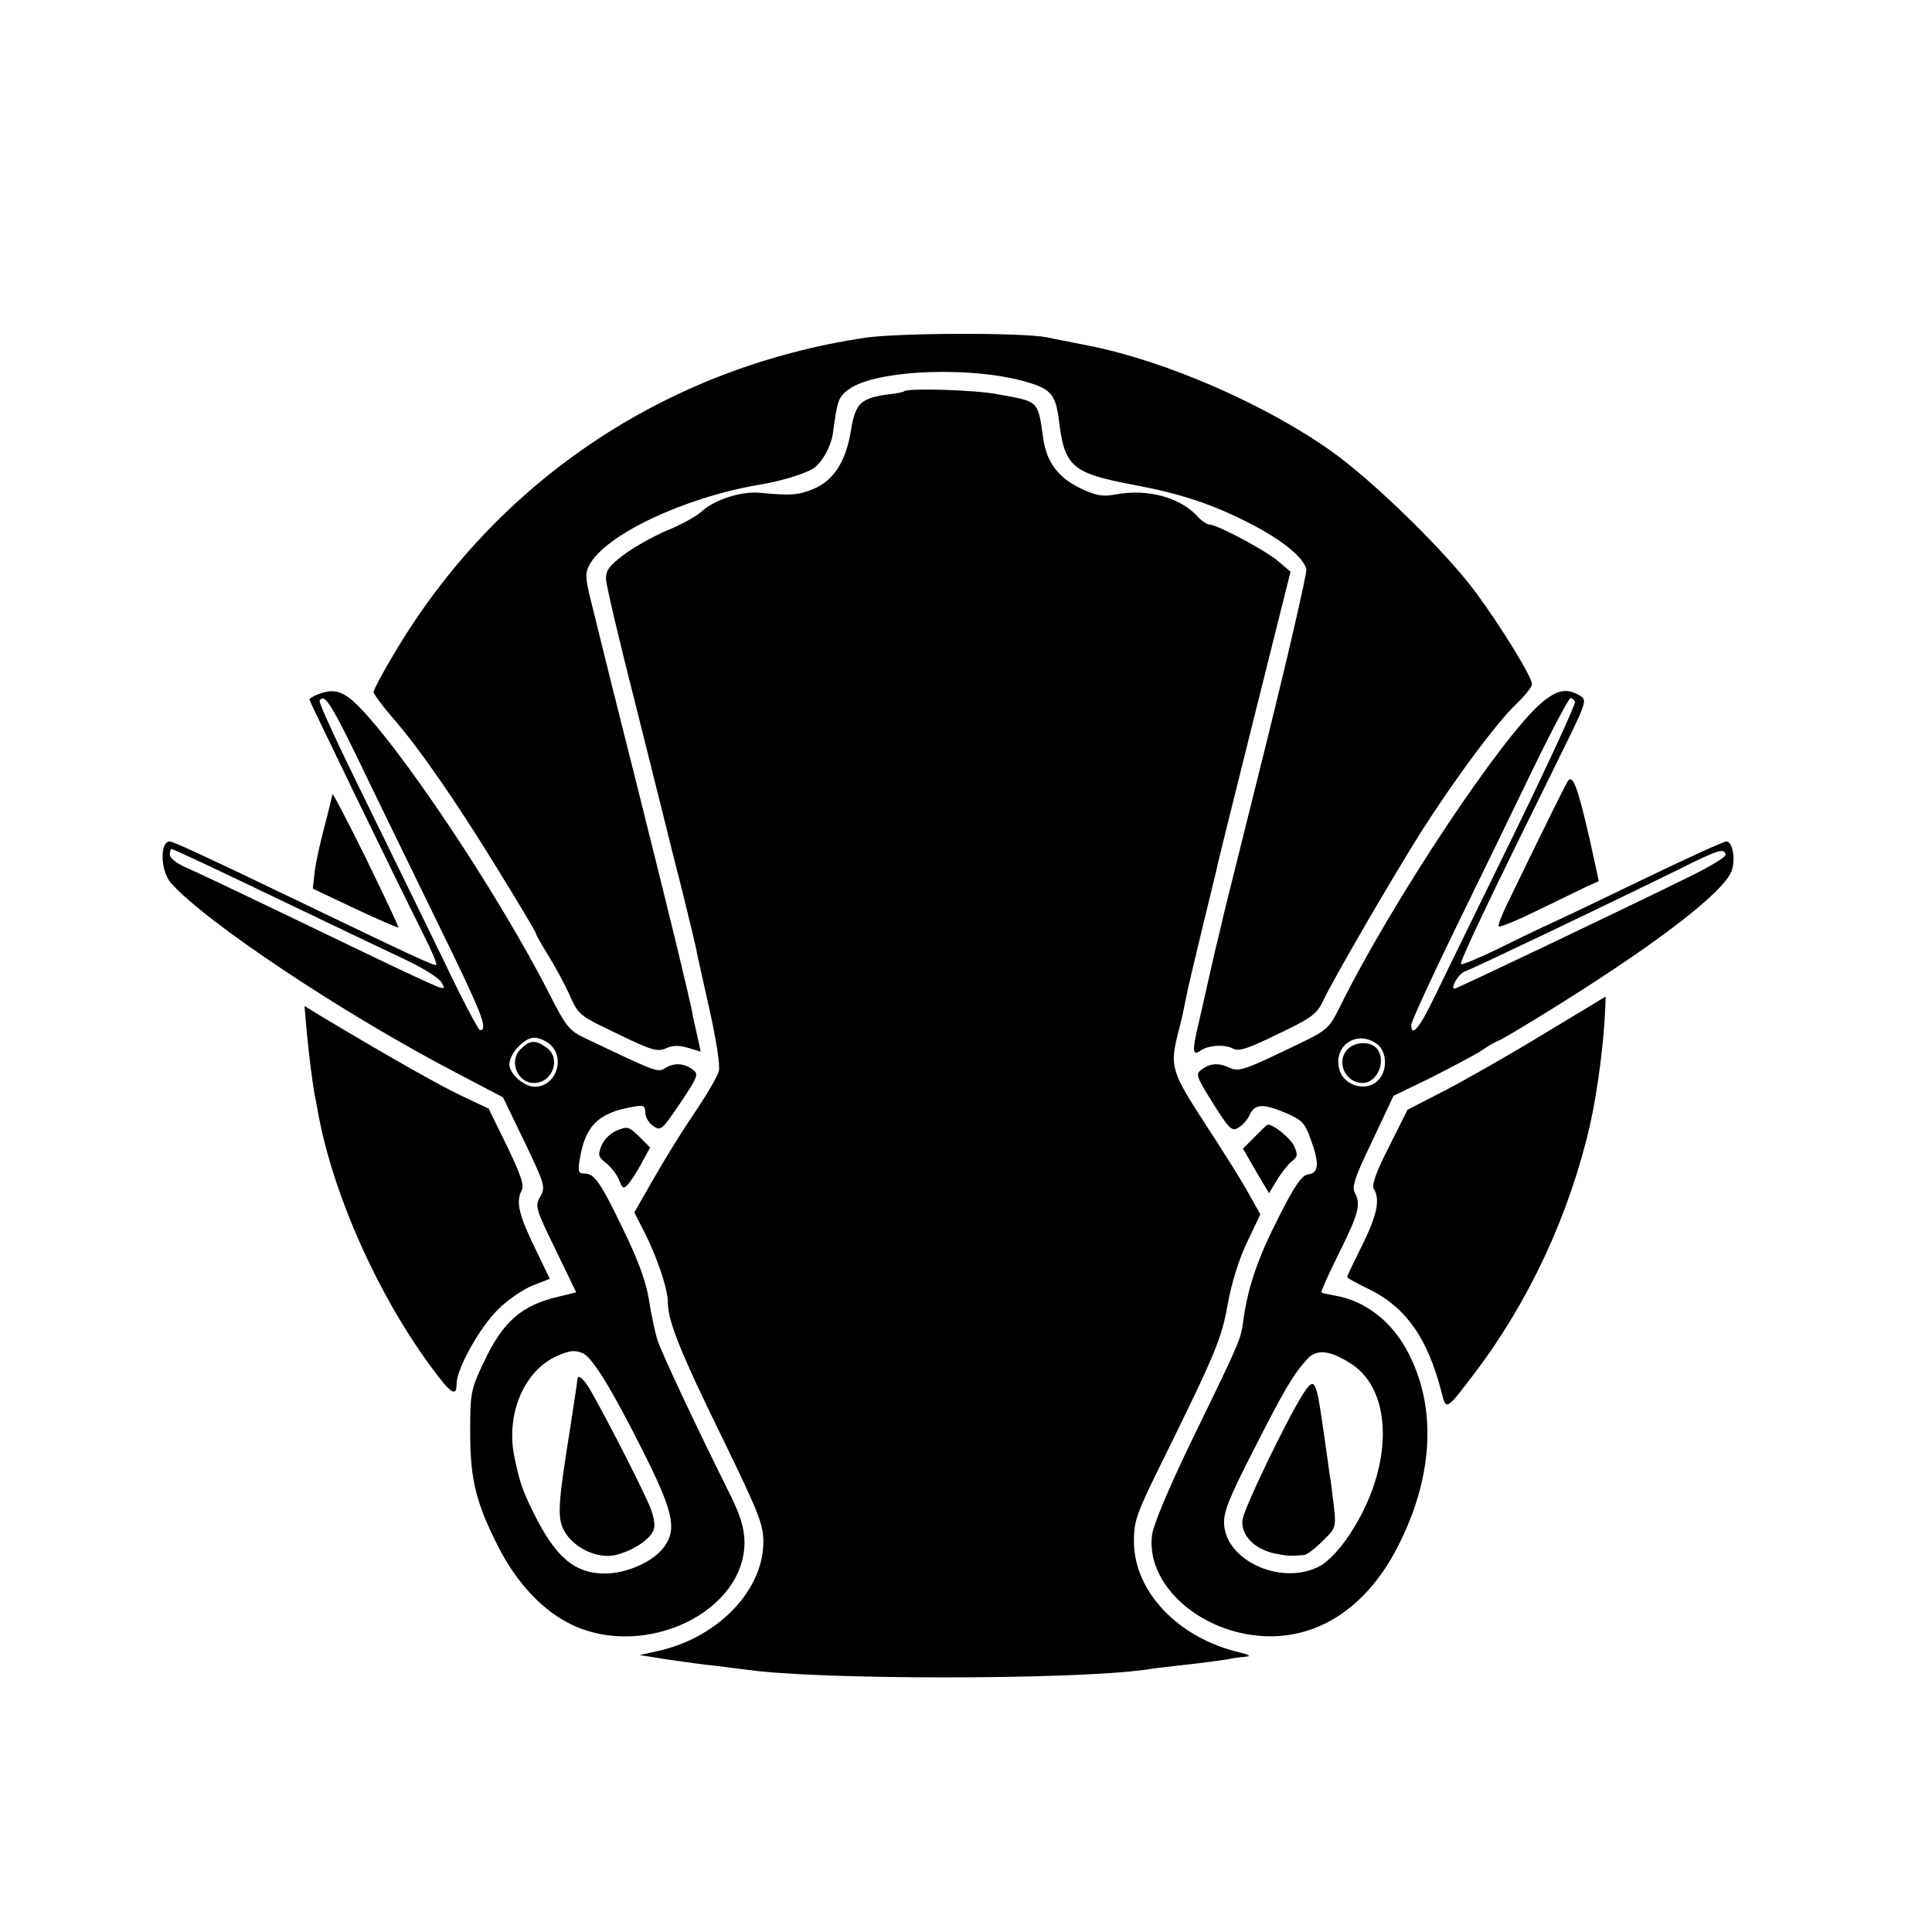
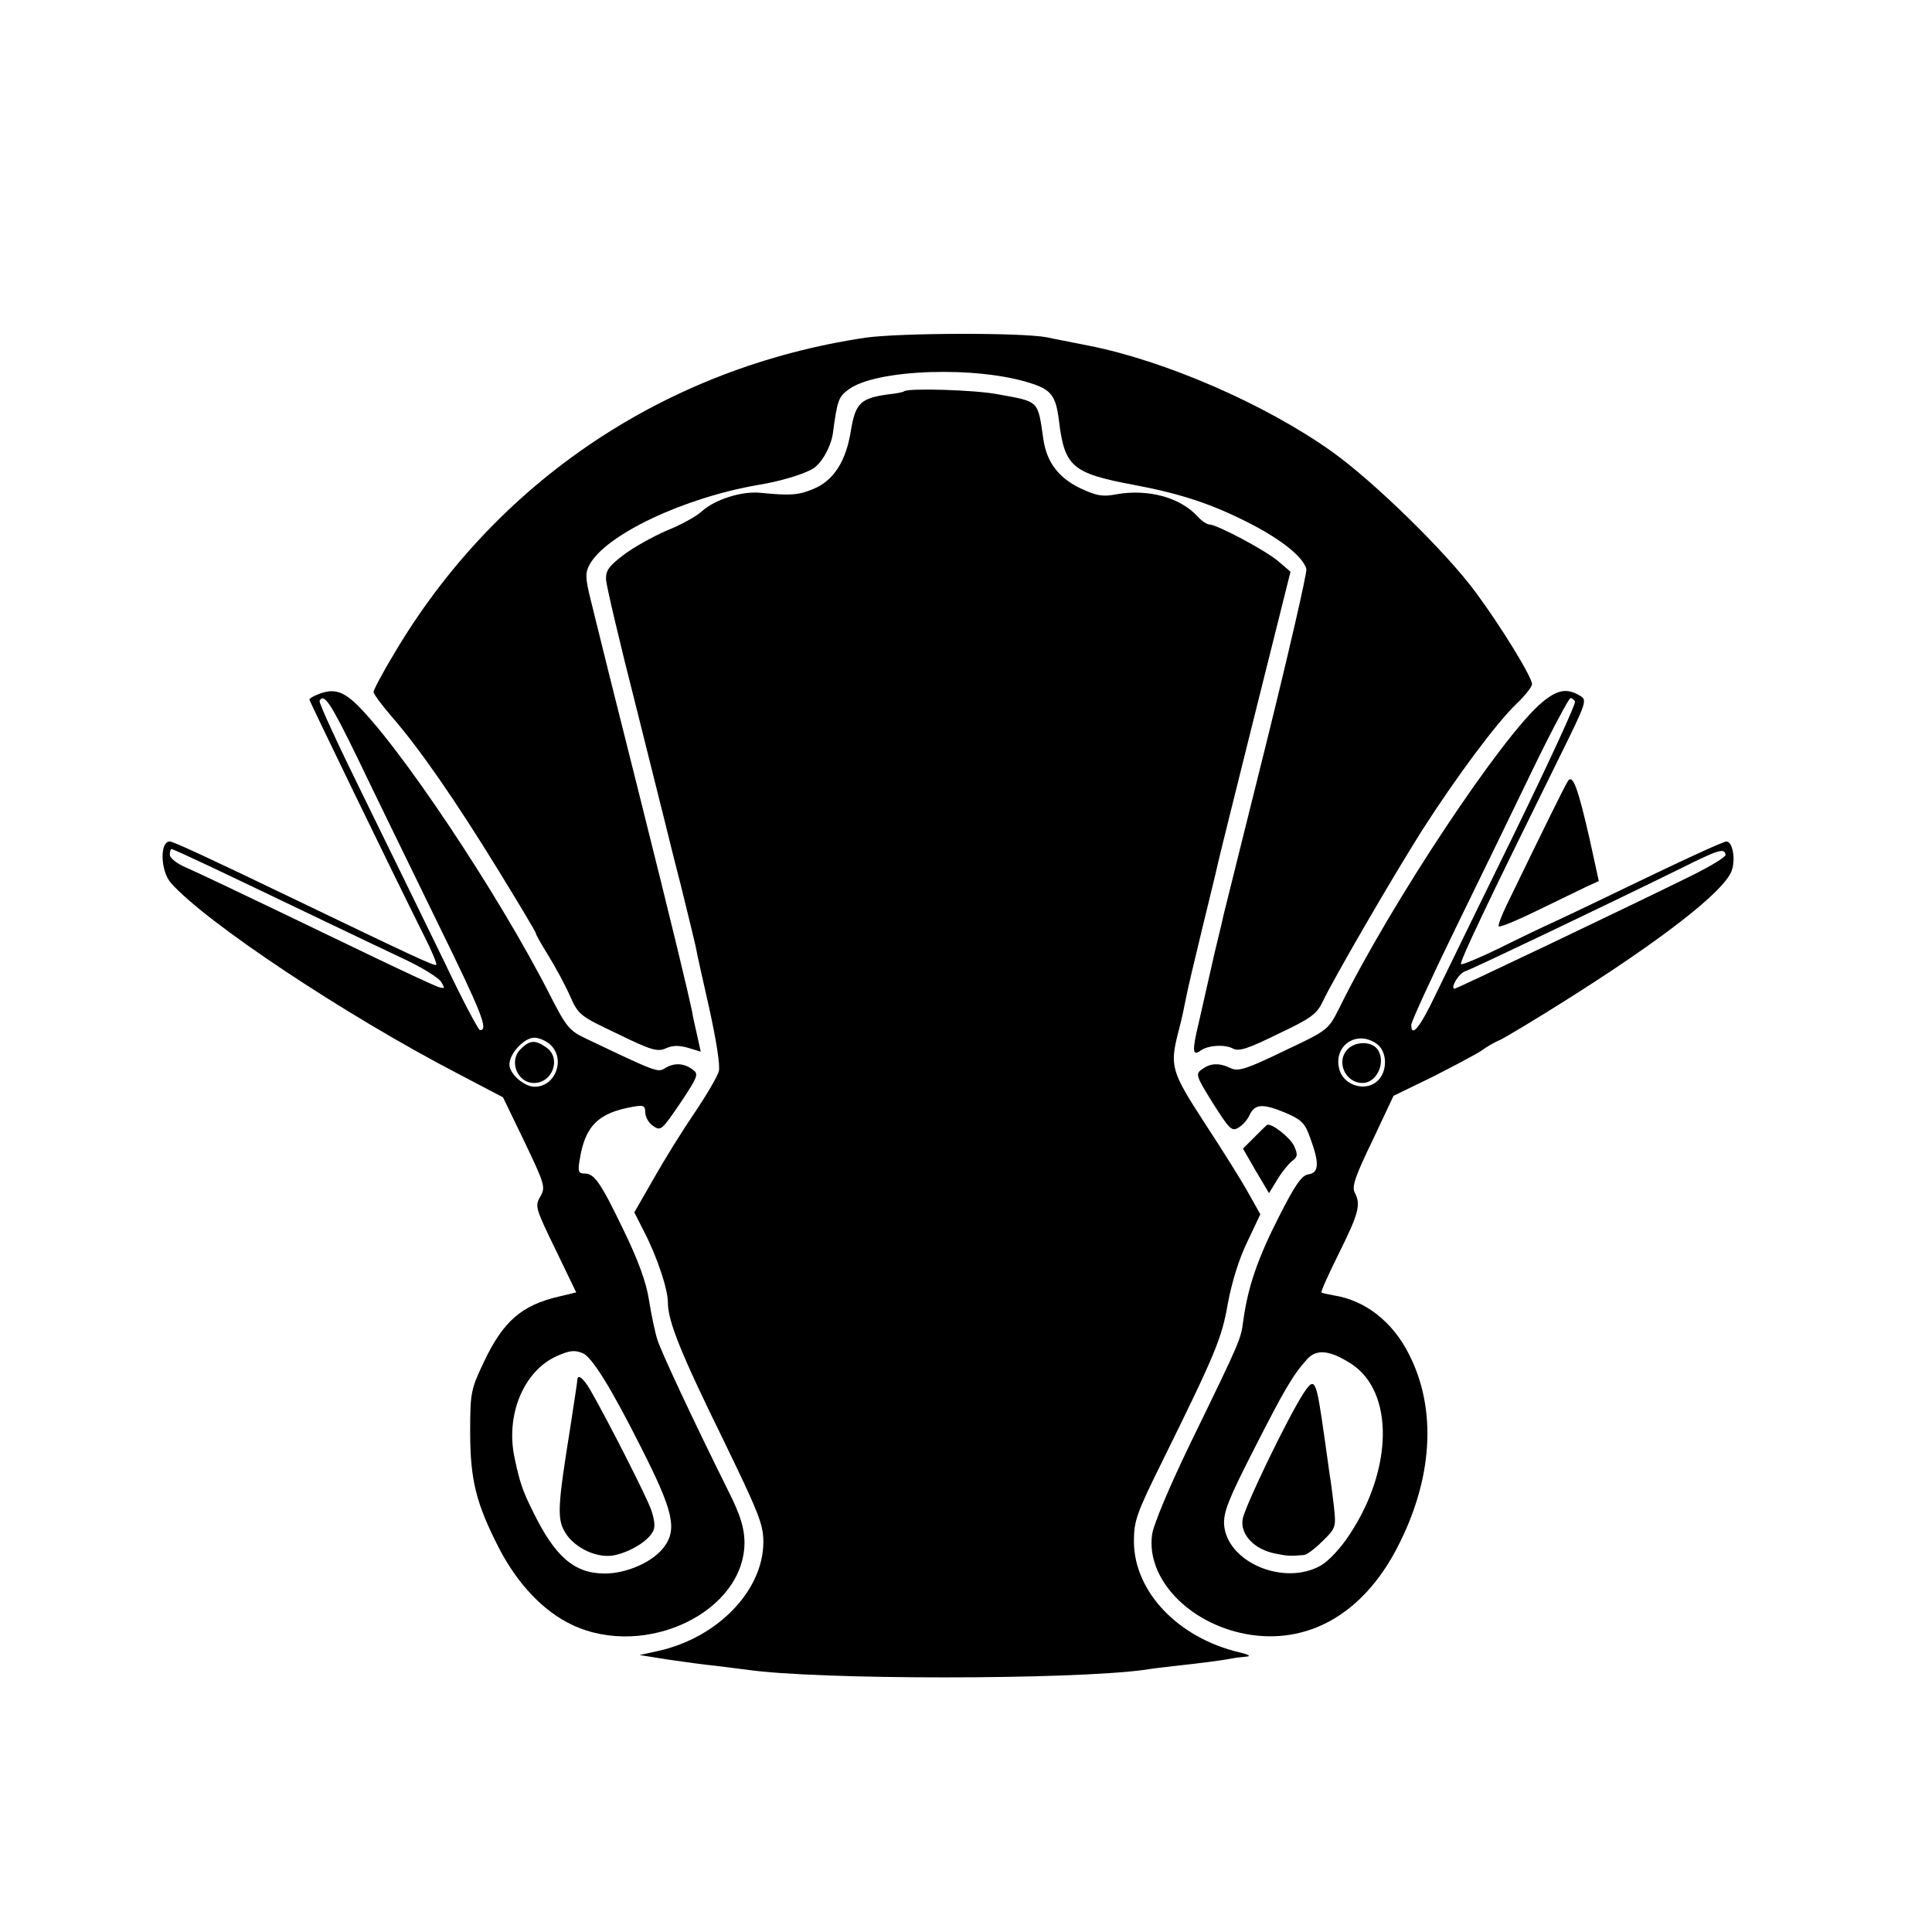
<svg xmlns="http://www.w3.org/2000/svg" version="1.0" width="512pt" height="512pt" viewBox="0 0 512 512" preserveAspectRatio="xMidYMid meet">
  <g transform="translate(0,512) scale(0.1,-0.1)" fill="#000000" stroke="none">
    <path d="M2293 4225 c-529 -79 -979 -381 -1249 -838 -30 -50 -54 -95 -54 -101 0 -5 22 -35 48 -65 74 -85 168 -221 280 -403 56 -91 102 -168 102 -171 0 -4 15 -30 33 -59 18 -29 44 -77 57 -106 23 -52 26 -54 127 -102 90 -44 106 -48 128 -38 18 8 35 8 59 1 l33 -10 -9 41 c-5 22 -12 52 -14 66 -11 52 -47 204 -144 591 -56 222 -103 411 -105 420 -2 8 -11 45 -20 81 -14 56 -14 71 -3 91 43 80 250 178 448 212 55 9 113 26 141 41 24 12 50 57 56 94 12 90 15 98 42 118 73 54 340 63 484 16 53 -17 65 -34 73 -96 15 -125 34 -142 199 -173 123 -23 208 -51 307 -102 86 -44 142 -90 150 -121 2 -10 -46 -219 -107 -465 -61 -246 -112 -449 -112 -450 0 -1 -10 -45 -23 -97 -12 -52 -23 -102 -25 -110 -2 -8 -10 -46 -19 -84 -17 -71 -16 -86 6 -70 19 14 64 17 86 5 15 -8 40 0 119 39 89 42 103 53 119 87 29 61 184 328 263 453 91 142 199 287 251 336 22 21 40 44 40 51 0 19 -83 154 -149 243 -78 106 -269 293 -381 373 -177 126 -442 241 -645 281 -44 9 -93 18 -110 22 -67 13 -391 12 -482 -1z" />
    <path d="M2396 4083 c-2 -2 -20 -6 -41 -8 -74 -10 -88 -23 -100 -96 -13 -82 -46 -133 -100 -155 -39 -16 -59 -18 -140 -10 -50 5 -121 -18 -155 -49 -14 -13 -55 -36 -93 -51 -37 -16 -89 -45 -115 -65 -38 -29 -47 -41 -46 -65 1 -16 36 -166 79 -334 42 -168 78 -312 80 -320 2 -8 19 -78 39 -155 19 -77 37 -151 40 -165 2 -14 19 -88 36 -164 18 -82 29 -150 25 -165 -4 -14 -33 -64 -65 -111 -32 -47 -81 -126 -108 -174 l-51 -89 26 -51 c35 -68 63 -153 63 -188 0 -49 34 -134 146 -362 94 -194 107 -225 107 -272 0 -129 -121 -254 -278 -289 l-50 -11 75 -12 c41 -6 100 -14 130 -17 30 -4 66 -8 80 -10 185 -27 860 -27 1055 0 17 3 51 7 78 10 65 7 128 15 152 20 11 2 29 4 40 5 11 1 2 6 -20 11 -162 38 -279 160 -280 293 0 56 6 74 79 221 138 280 154 319 170 411 10 54 29 117 51 162 l35 74 -32 57 c-17 31 -69 114 -115 184 -90 139 -94 151 -69 247 8 30 16 69 19 85 3 17 22 98 42 180 20 83 39 159 41 170 2 11 47 191 99 400 l95 380 -33 28 c-34 29 -162 97 -182 97 -6 0 -20 9 -31 21 -46 51 -132 74 -216 59 -36 -7 -52 -4 -95 16 -58 28 -89 69 -98 130 -15 104 -10 99 -120 119 -61 12 -240 17 -249 8z" />
    <path d="M843 3280 c-13 -5 -23 -11 -23 -14 0 -4 220 -458 301 -620 22 -43 38 -81 35 -83 -4 -4 -68 26 -361 167 -243 117 -336 160 -345 160 -27 0 -25 -78 3 -110 92 -104 460 -349 758 -504 l122 -64 57 -118 c54 -113 56 -120 42 -145 -15 -25 -13 -31 40 -140 l55 -114 -46 -11 c-99 -23 -148 -66 -199 -174 -34 -72 -36 -80 -36 -185 0 -128 16 -190 77 -309 49 -94 117 -166 193 -202 195 -92 459 35 457 221 -1 37 -11 70 -41 130 -98 197 -180 373 -190 405 -6 19 -16 66 -22 104 -7 47 -29 107 -67 185 -62 129 -78 151 -104 151 -16 0 -18 6 -13 35 14 91 49 126 142 142 27 5 32 3 32 -15 0 -12 9 -28 21 -36 20 -14 23 -11 72 61 48 72 49 77 32 89 -23 17 -49 18 -73 3 -19 -12 -23 -10 -212 80 -40 19 -50 30 -92 113 -138 272 -409 676 -520 778 -34 30 -57 35 -95 20z m106 -172 c43 -90 138 -284 210 -432 119 -243 136 -286 113 -286 -4 0 -46 79 -92 176 -47 97 -142 291 -211 432 -70 142 -125 260 -122 265 12 21 30 -7 102 -155z m-397 -282 c51 -24 172 -82 268 -128 96 -46 211 -101 256 -122 44 -21 86 -47 93 -58 11 -18 10 -19 -9 -13 -11 4 -98 44 -193 90 -380 183 -434 208 -474 226 -24 10 -43 25 -43 34 0 8 2 15 5 15 2 0 46 -20 97 -44z m908 -476 c39 -39 11 -110 -43 -110 -28 0 -67 34 -67 59 0 29 39 71 66 71 13 0 33 -9 44 -20z m84 -816 c24 -9 75 -91 156 -252 83 -164 95 -213 61 -260 -28 -40 -99 -72 -158 -72 -81 0 -132 44 -191 165 -27 54 -35 78 -48 140 -25 114 23 231 111 271 34 15 47 17 69 8z" />
    <path d="M1379 2339 c-31 -31 -8 -89 36 -89 50 0 73 66 33 94 -30 21 -44 20 -69 -5z" />
    <path d="M1530 1463 c0 -5 -9 -62 -19 -128 -33 -205 -35 -240 -14 -275 25 -43 88 -72 134 -61 42 10 86 37 99 62 7 11 5 30 -4 57 -13 37 -117 241 -162 319 -18 31 -34 43 -34 26z" />
    <path d="M4087 3259 c-105 -87 -402 -534 -538 -811 -29 -57 -29 -58 -146 -113 -99 -48 -121 -55 -141 -46 -31 15 -54 14 -77 -3 -17 -12 -16 -17 29 -89 43 -68 50 -76 67 -66 11 6 25 21 31 35 14 29 35 30 97 4 41 -18 50 -27 64 -68 24 -65 22 -90 -5 -94 -18 -2 -36 -28 -79 -113 -55 -108 -82 -185 -94 -274 -7 -51 -5 -48 -138 -321 -59 -122 -101 -222 -104 -248 -15 -116 97 -233 247 -262 164 -31 311 52 402 227 95 182 107 367 32 514 -43 86 -116 143 -199 156 -16 3 -31 6 -33 8 -2 2 19 49 47 105 52 105 58 128 41 160 -8 15 2 44 47 137 l56 119 101 49 c55 28 114 59 131 70 16 12 38 24 48 28 10 4 84 48 165 99 260 163 430 294 451 350 11 30 3 78 -14 78 -7 0 -97 -41 -201 -91 -104 -50 -216 -104 -249 -119 -33 -15 -102 -48 -154 -74 -52 -25 -97 -44 -99 -41 -5 5 68 158 259 545 75 152 76 155 55 167 -34 20 -59 15 -99 -18z m87 2 c3 -5 -69 -161 -160 -348 -91 -186 -186 -380 -210 -430 -41 -86 -64 -114 -64 -79 0 8 52 122 116 253 64 131 157 322 207 426 50 103 95 187 99 187 4 0 9 -4 12 -9z m399 -406 c1 -6 -39 -30 -89 -55 -156 -77 -623 -300 -629 -300 -13 0 11 41 28 46 21 7 385 181 572 273 100 50 115 54 118 36z m-925 -501 c29 -20 30 -74 2 -99 -30 -28 -85 -13 -99 26 -22 64 42 112 97 73z m-66 -849 c112 -74 110 -277 -5 -451 -24 -37 -55 -70 -77 -83 -98 -55 -248 9 -256 108 -2 33 11 67 78 198 81 159 104 199 142 241 25 28 61 24 118 -13z" />
    <path d="M3573 2341 c-34 -32 -9 -91 38 -91 37 0 62 53 41 87 -14 23 -56 25 -79 4z" />
    <path d="M3454 1427 c-43 -67 -157 -303 -161 -334 -6 -40 31 -79 86 -90 34 -7 41 -7 76 -4 8 0 30 17 50 37 35 34 36 37 30 92 -4 31 -8 68 -11 82 -2 14 -8 59 -14 100 -22 156 -25 164 -56 117z" />
    <path d="M4155 3050 c-8 -13 -52 -101 -162 -328 -14 -29 -24 -55 -21 -57 3 -3 49 16 104 43 54 26 113 55 130 63 l31 14 -24 110 c-31 136 -45 175 -58 155z" />
-     <path d="M881 3015 c-1 -5 -10 -44 -21 -85 -11 -41 -23 -95 -26 -120 l-5 -45 112 -53 c61 -29 113 -51 115 -50 1 2 -38 84 -86 183 -49 99 -89 176 -89 170z" />
-     <path d="M4091 2380 c-90 -55 -208 -122 -262 -150 l-99 -51 -49 -98 c-34 -67 -47 -102 -40 -112 17 -28 8 -70 -31 -149 -22 -44 -40 -82 -40 -84 0 -3 24 -16 53 -30 101 -48 160 -130 197 -275 13 -50 11 -51 91 54 143 190 249 419 303 655 20 90 37 222 40 308 1 17 1 32 1 31 0 0 -74 -45 -164 -99z" />
-     <path d="M813 2384 c6 -64 16 -138 21 -167 2 -7 6 -30 10 -52 41 -216 157 -475 298 -667 53 -72 68 -82 68 -45 0 39 61 149 110 197 25 25 66 53 91 63 l46 18 -39 81 c-43 88 -51 123 -36 152 8 14 -1 41 -38 118 l-49 100 -74 35 c-63 30 -205 111 -375 213 l-39 24 6 -70z" />
-     <path d="M1635 2124 c-16 -6 -35 -24 -41 -40 -10 -25 -9 -30 13 -47 13 -11 29 -31 34 -45 8 -22 12 -23 23 -11 7 8 24 33 36 56 l23 42 -29 29 c-27 26 -31 28 -59 16z" />
    <path d="M3324 2106 l-30 -30 34 -59 35 -59 22 36 c12 20 30 42 39 49 15 11 16 17 5 41 -11 22 -59 60 -71 55 -2 -1 -17 -16 -34 -33z" />
  </g>
</svg>